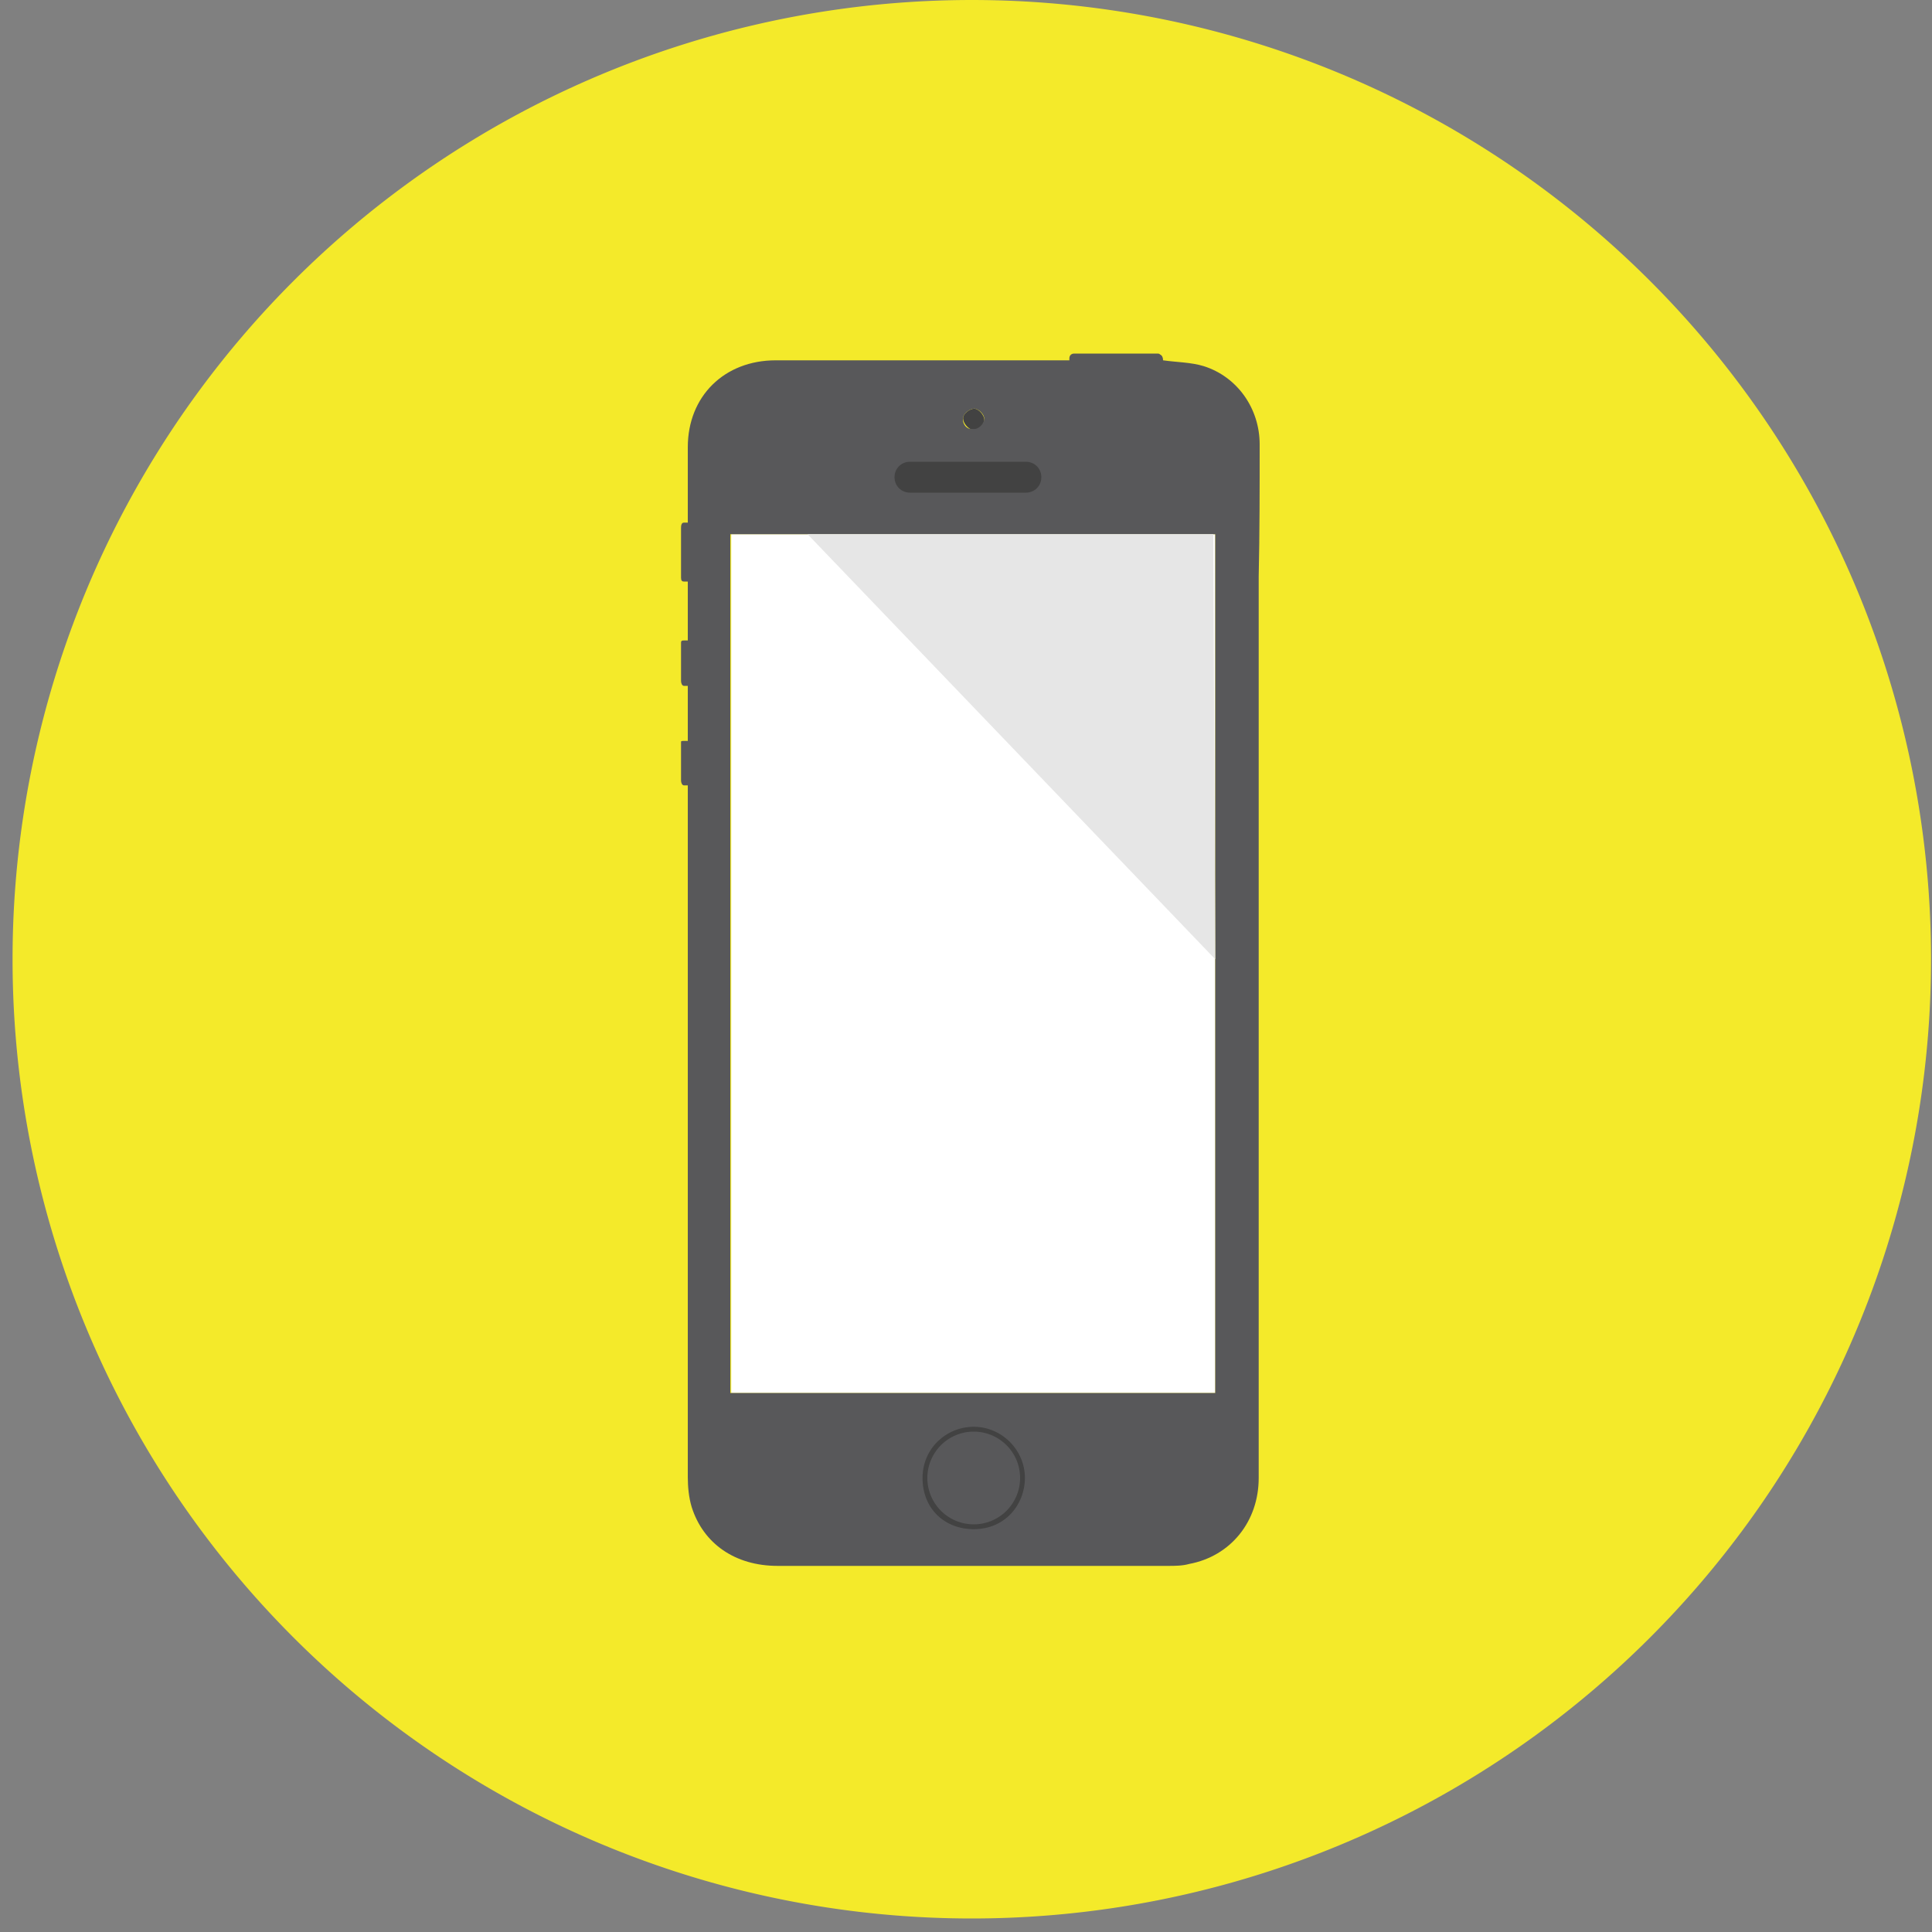
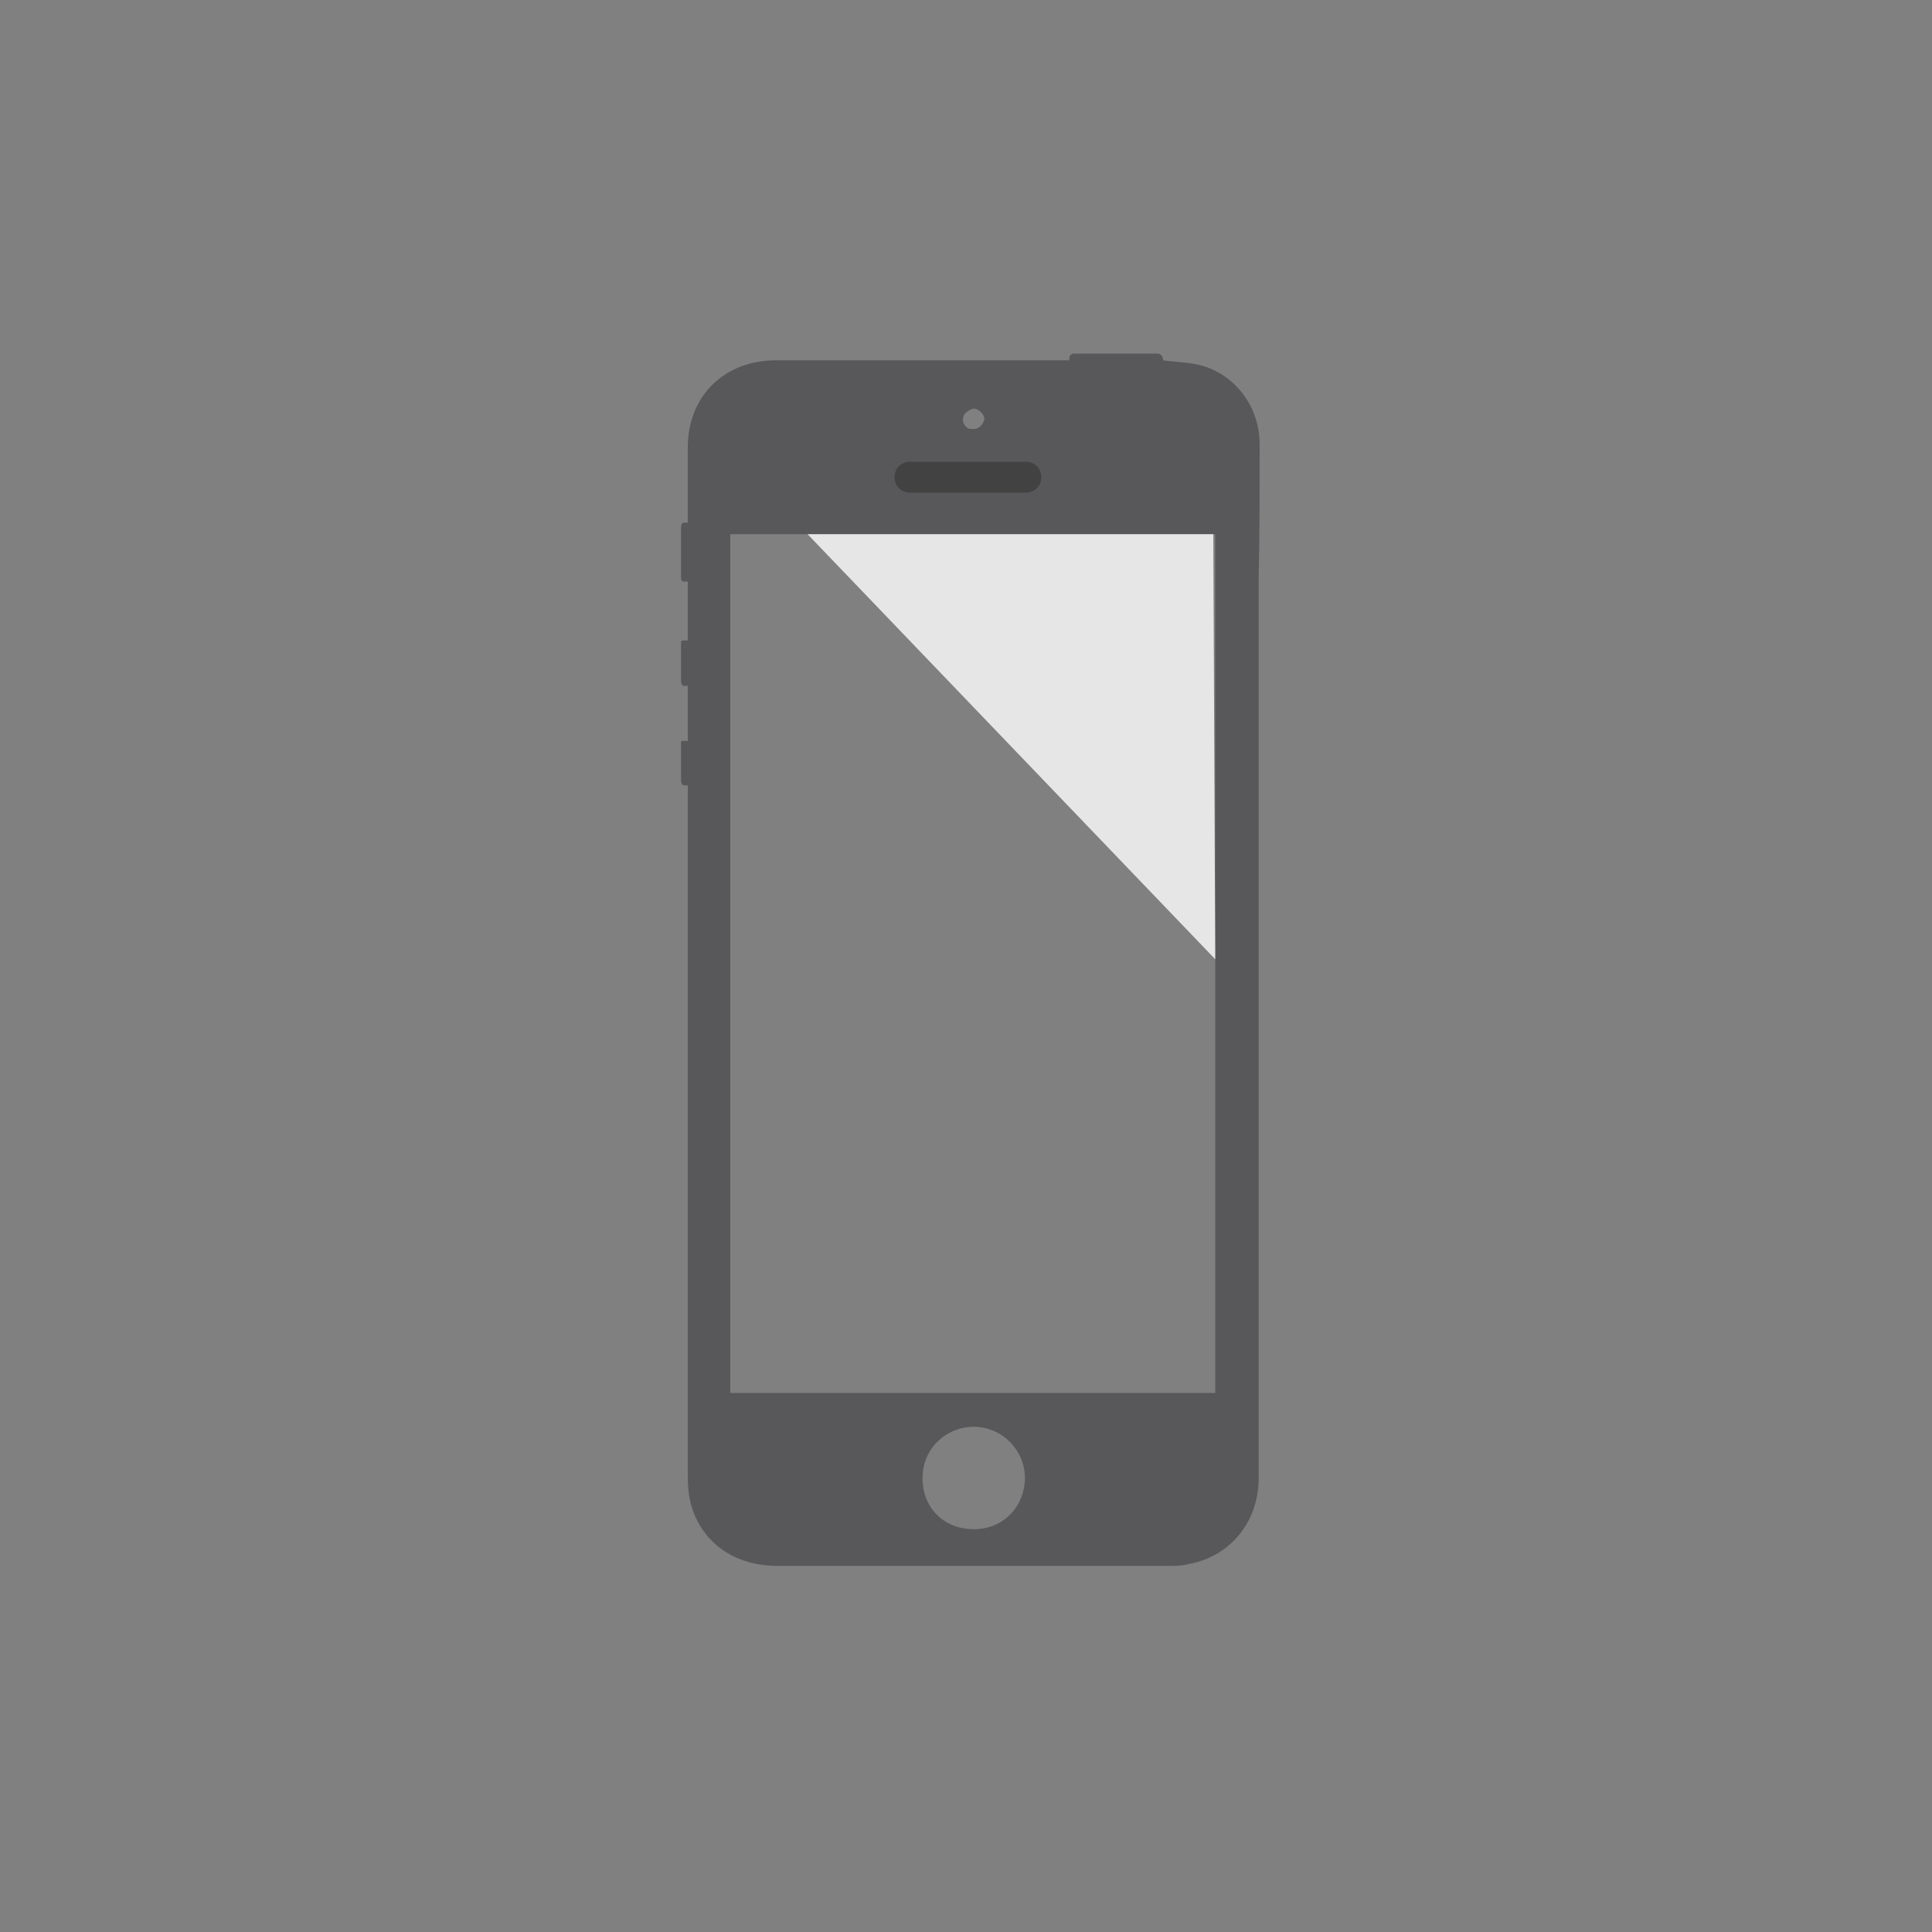
<svg xmlns="http://www.w3.org/2000/svg" t="1536050397915" class="icon" style="" viewBox="0 0 1024 1024" version="1.1" p-id="49094" width="32" height="32">
  <rect x="0" y="0" width="1024" height="1024" fill="#808080" stroke="none" />
  <defs>
    <style type="text/css" />
  </defs>
-   <path d="M515.072 508.416m-508.416 0a508.416 508.416 0 1 0 1016.832 0 508.416 508.416 0 1 0-1016.832 0Z" fill="#f4ea2a" p-id="49095" data-spm-anchor-id="a313x.7781069.0.i5" class="selected" />
-   <path d="M387.584 738.304v-455.168h256.512v455.168h-256.512z" fill="#FFFFFF" p-id="49096" />
-   <path d="M515.584 754.176c16.384 0 30.208 13.312 30.208 29.696 0 15.36-11.776 30.208-30.208 30.208-16.896 0-29.696-11.776-30.208-30.208 0-17.408 14.336-30.208 30.208-29.696zM521.728 222.72c-0.512 3.072-3.584 5.632-6.144 5.12-2.56-0.512-5.12-3.584-5.12-6.144s3.584-5.12 6.144-5.12c2.56 0.512 5.12 3.584 5.12 6.144z" fill="#424242" p-id="49097" />
  <path d="M667.648 235.52c0-18.944-11.776-35.84-29.696-41.472-6.656-2.048-14.336-2.048-21.504-3.072 0-1.536-0.512-2.56-1.536-3.072-0.512-0.512-1.024-0.512-1.536-0.512h-44.032c-1.536 0-2.56 1.024-2.56 2.56v1.024h-155.648c-27.136 0-46.592 18.944-46.592 46.08v39.936h-2.048c-1.536 0-1.536 2.048-1.536 3.072v26.112c0 1.536 0.512 2.048 1.536 2.048h2.048v31.232h-2.048c-1.536 0-1.536 0.512-1.536 1.536v19.968c0 1.024 0.512 2.56 1.536 2.56h2.048v29.184h-2.048c-1.536 0-1.536 0-1.536 1.024v19.968c0 1.024 0.512 2.56 1.536 2.56h2.048v366.592c0 5.12 0.512 10.752 2.048 15.872 6.144 19.456 23.04 31.232 45.568 31.232h206.848c3.584 0 7.68 0 11.264-1.024 22.016-4.096 36.864-22.528 36.864-45.568v-477.696c0.512-23.04 0.512-46.592 0.512-70.144z m-157.184-13.824c0-2.56 3.584-5.12 6.144-5.12 2.56 0.512 5.12 3.072 5.12 5.632-0.512 3.072-3.584 5.632-6.144 5.12-3.072 0.512-5.632-2.56-5.12-5.632z m5.632 588.8c-15.36 0-27.136-10.752-27.136-27.136 0-15.872 12.8-27.136 27.136-27.136 14.848 0 27.136 12.288 27.136 27.136 0 13.824-10.24 27.136-27.136 27.136z m128-72.192h-257.024v-455.168h257.024v455.168z" fill="#58585A" p-id="49098" />
-   <path d="M516.096 783.36m-24.576 0a24.576 24.576 0 1 0 49.152 0 24.576 24.576 0 1 0-49.152 0Z" fill="#58585A" p-id="49099" />
  <path d="M543.744 261.12h-61.44c-4.608 0-8.192-3.584-8.192-8.192 0-4.608 3.584-8.192 8.192-8.192h61.44c4.608 0 8.192 3.584 8.192 8.192 0 4.608-3.584 8.192-8.192 8.192z" fill="#424242" p-id="49100" />
  <path d="M428.032 283.136h215.04l1.024 225.28z" fill="#E6E6E6" p-id="49101" />
</svg>